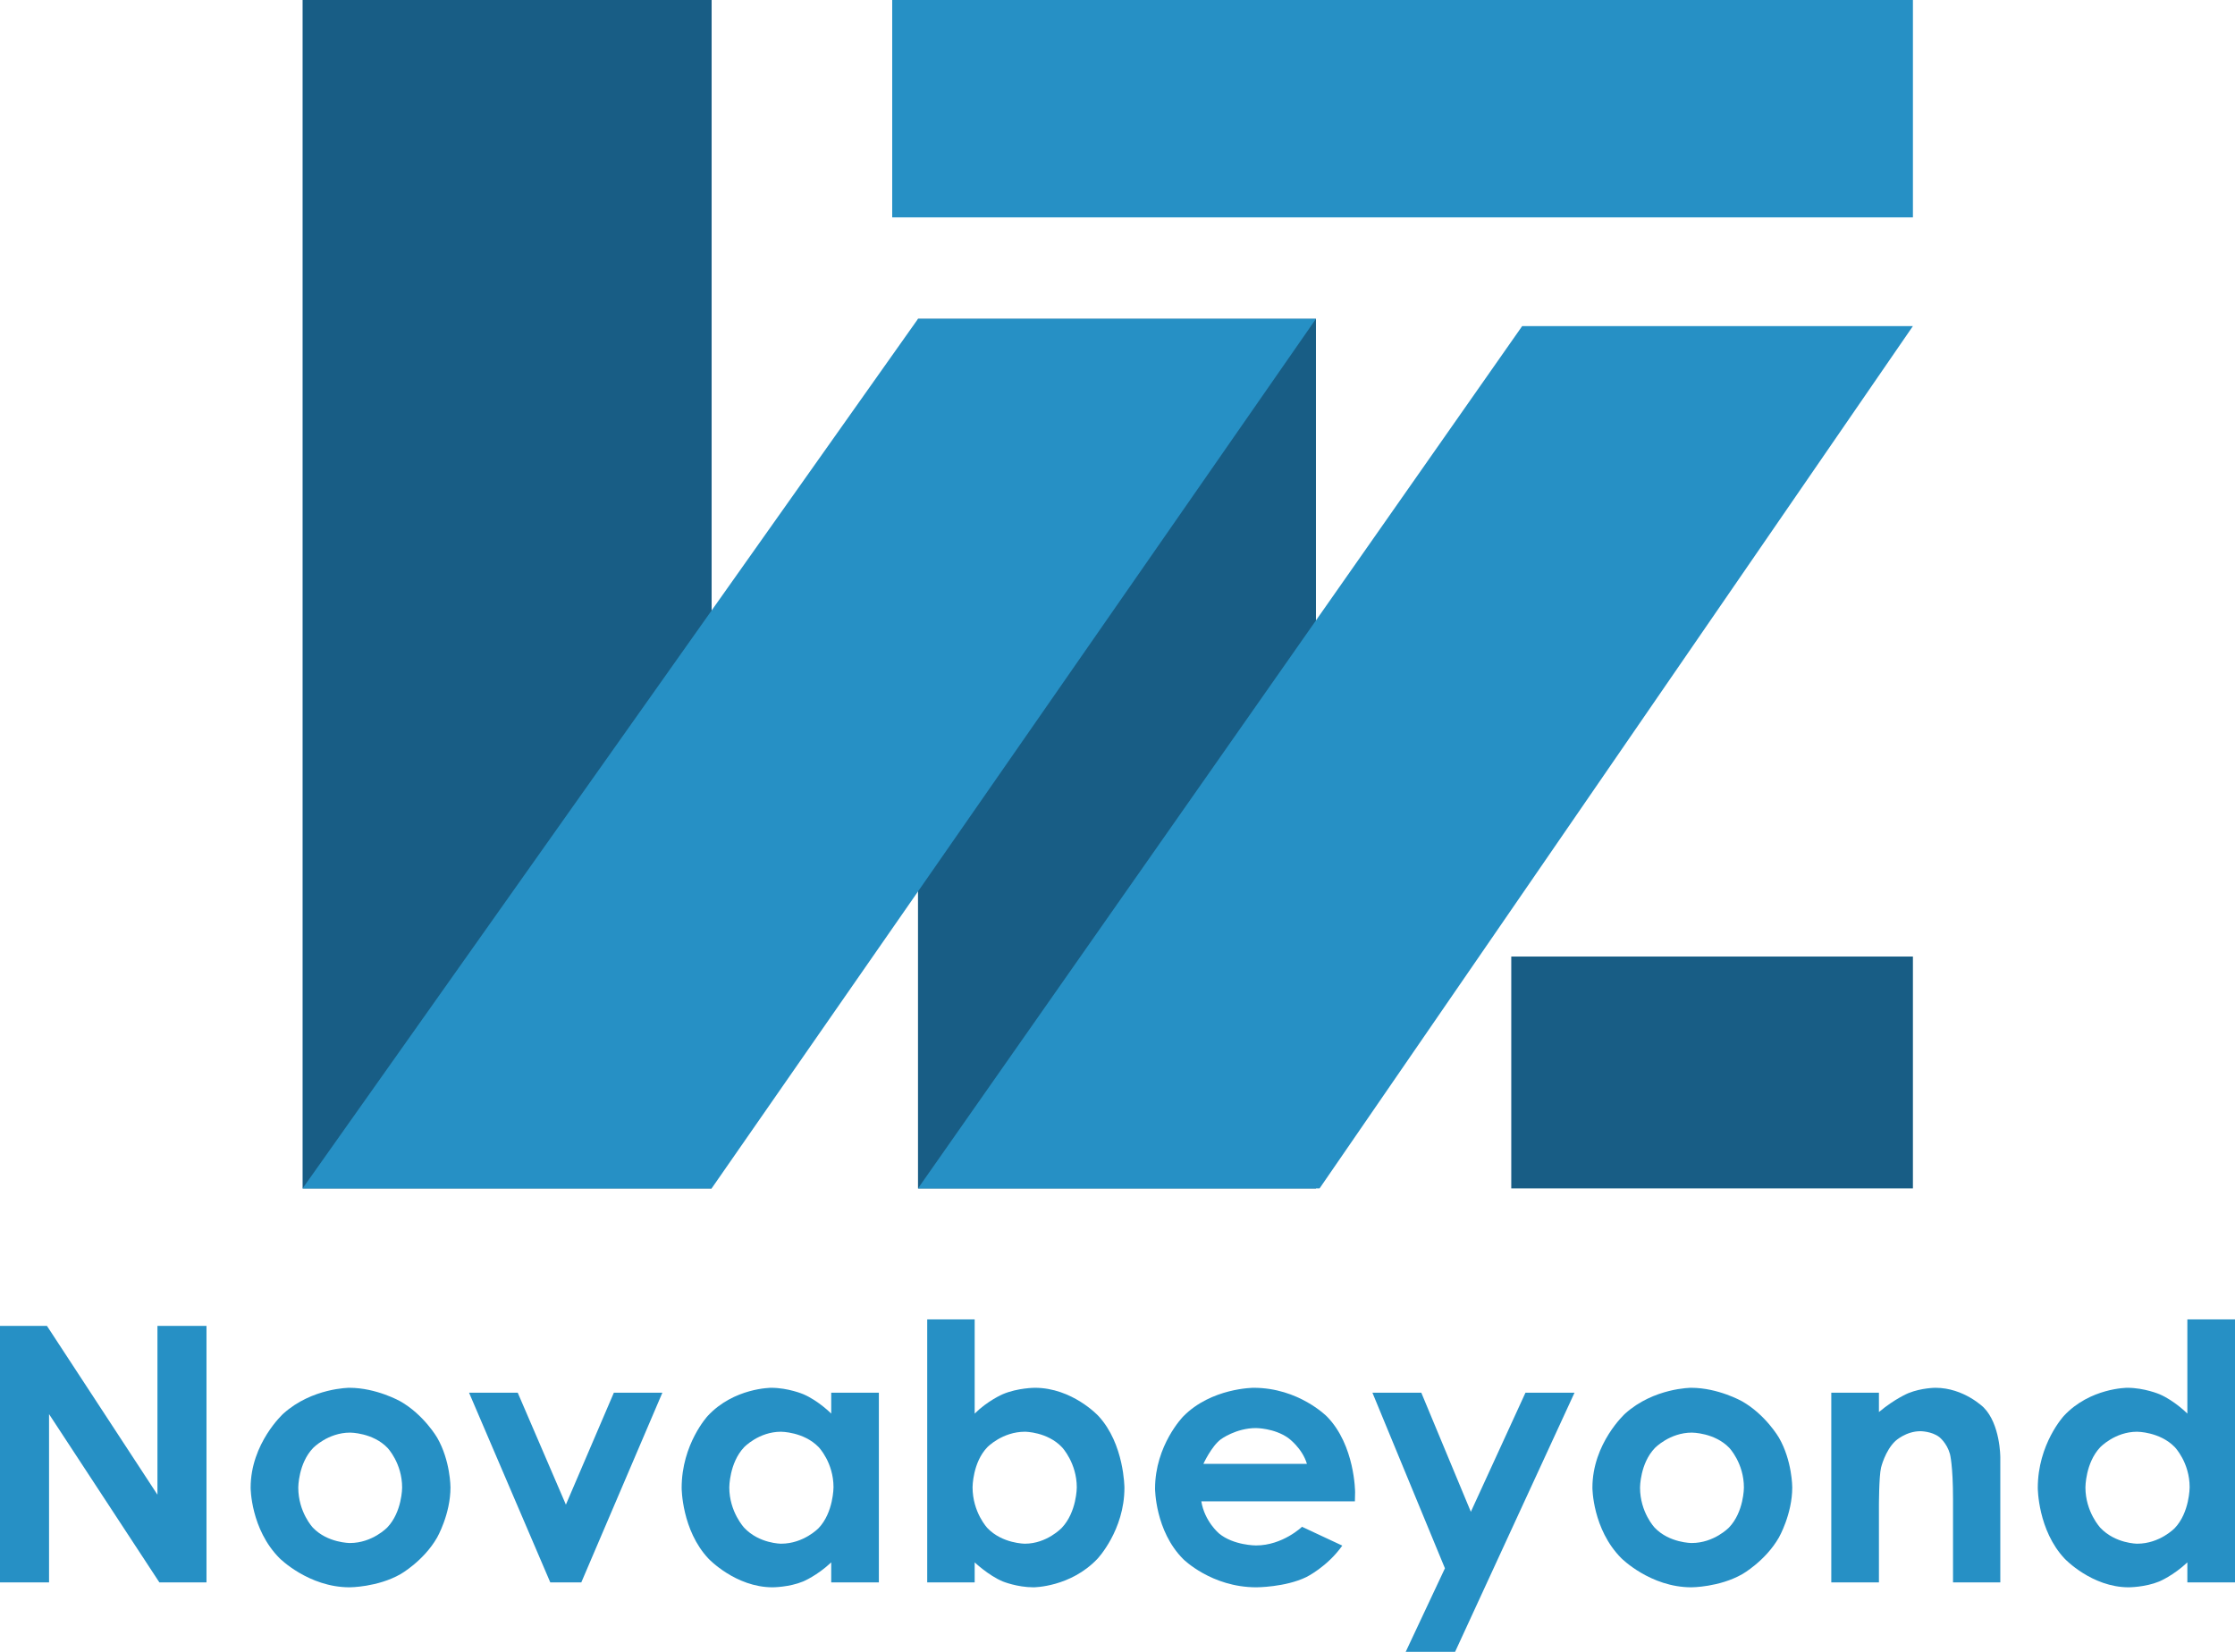
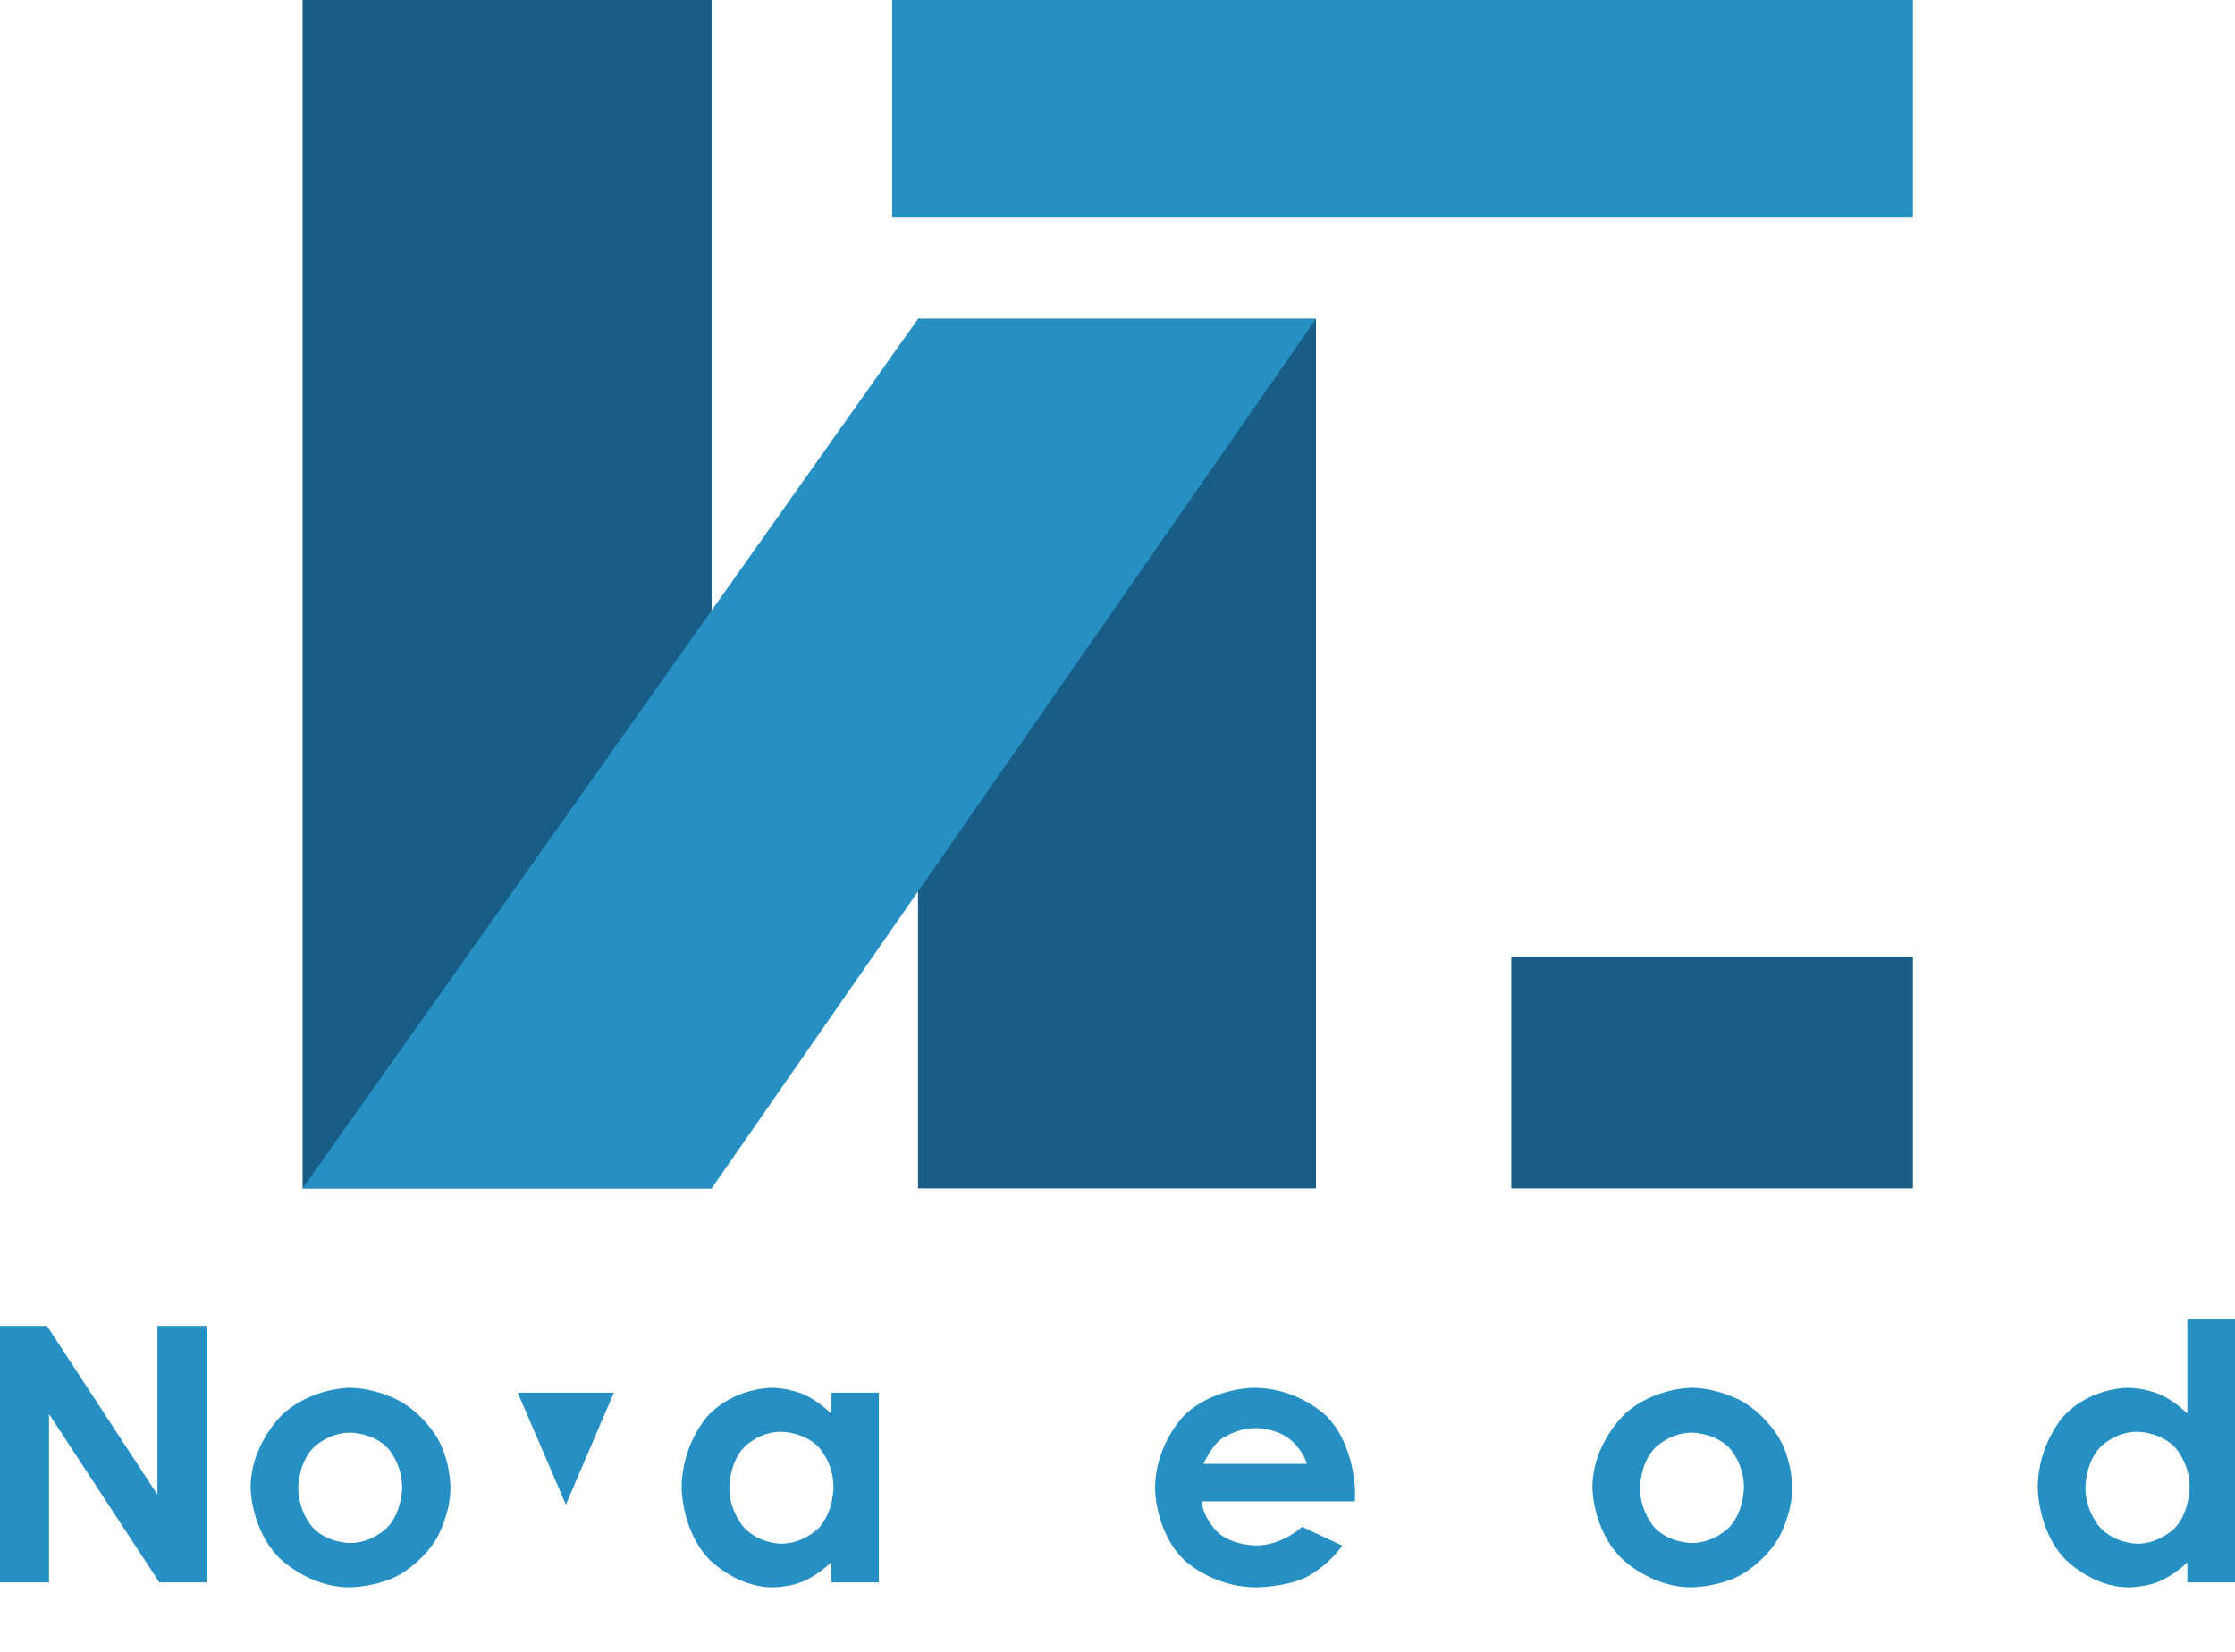
<svg xmlns="http://www.w3.org/2000/svg" width="92" height="68" viewBox="0 0 92 68" fill="none">
  <path d="M29.293 0H12.456V48.922H29.293V0Z" fill="#185D85" />
  <path d="M54.169 13.126H37.788V48.922H54.169V13.126Z" fill="#185D85" />
  <path d="M78.742 39.377H62.209V48.922H78.742V39.377Z" fill="#185D85" />
  <path d="M78.742 0H36.726V8.949H78.742V0Z" fill="#2690C5" />
  <path d="M12.456 48.922L37.788 13.126H54.169L29.293 48.922H12.456Z" fill="#2690C5" />
-   <path d="M37.788 48.922L62.658 13.424H78.742L54.318 48.922L37.788 48.922Z" fill="#2690C5" />
  <path d="M0 54.581H1.932L6.481 61.531V54.581H8.5V65.142H6.561L2.019 58.214V65.142H0V54.581Z" fill="#2690C5" />
  <path d="M14.383 57.13C15.493 57.13 16.47 57.682 16.47 57.682C17.447 58.235 17.995 59.183 17.995 59.183C18.543 60.131 18.543 61.23 18.543 61.23C18.543 62.335 17.991 63.297 17.991 63.297C17.44 64.259 16.488 64.801 16.488 64.801C15.536 65.343 14.39 65.343 14.39 65.343C12.703 65.343 11.51 64.148 11.51 64.148C10.317 62.952 10.317 61.244 10.317 61.244C10.317 59.413 11.665 58.192 11.665 58.192C12.847 57.13 14.383 57.13 14.383 57.13ZM14.412 58.975C13.496 58.975 12.887 59.61 12.887 59.61C12.278 60.246 12.278 61.236 12.278 61.236C12.278 62.256 12.88 62.888 12.88 62.888C13.482 63.52 14.405 63.52 14.405 63.52C15.327 63.52 15.94 62.881 15.94 62.881C16.553 62.242 16.553 61.236 16.553 61.236C16.553 60.231 15.951 59.603 15.951 59.603C15.349 58.975 14.412 58.975 14.412 58.975Z" fill="#2690C5" />
-   <path d="M19.307 57.331H21.311L23.294 61.94L25.269 57.331H27.266L23.928 65.142H22.652L19.307 57.331Z" fill="#2690C5" />
+   <path d="M19.307 57.331H21.311L23.294 61.94L25.269 57.331H27.266H22.652L19.307 57.331Z" fill="#2690C5" />
  <path d="M34.216 57.331H36.177V65.142H34.216V64.317C33.639 64.862 33.059 65.103 33.059 65.103C32.479 65.343 31.801 65.343 31.801 65.343C30.28 65.343 29.169 64.169 29.169 64.169C28.059 62.996 28.059 61.251 28.059 61.251C28.059 59.442 29.134 58.286 29.134 58.286C30.208 57.13 31.743 57.13 31.743 57.13C32.45 57.13 33.07 57.395 33.07 57.395C33.69 57.661 34.216 58.192 34.216 58.192V57.331ZM32.147 58.939C31.231 58.939 30.626 59.581 30.626 59.581C30.02 60.224 30.02 61.23 30.02 61.23C30.02 62.242 30.637 62.895 30.637 62.895C31.253 63.548 32.154 63.548 32.154 63.548C33.084 63.548 33.697 62.906 33.697 62.906C34.31 62.263 34.31 61.222 34.31 61.222C34.31 60.203 33.697 59.571 33.697 59.571C33.084 58.939 32.147 58.939 32.147 58.939Z" fill="#2690C5" />
-   <path d="M40.121 54.315V58.192C40.654 57.661 41.274 57.395 41.274 57.395C41.894 57.13 42.601 57.13 42.601 57.13C44.136 57.13 45.211 58.286 45.211 58.286C46.285 59.442 46.285 61.251 46.285 61.251C46.285 62.996 45.175 64.169 45.175 64.169C44.064 65.343 42.543 65.343 42.543 65.343C41.865 65.343 41.281 65.103 41.281 65.103C40.697 64.862 40.121 64.317 40.121 64.317V65.142H38.167V54.315H40.121ZM42.19 58.939C41.26 58.939 40.647 59.571 40.647 59.571C40.034 60.203 40.034 61.222 40.034 61.222C40.034 62.263 40.647 62.906 40.647 62.906C41.26 63.548 42.19 63.548 42.19 63.548C43.091 63.548 43.707 62.895 43.707 62.895C44.324 62.242 44.324 61.23 44.324 61.23C44.324 60.224 43.718 59.581 43.718 59.581C43.113 58.939 42.19 58.939 42.19 58.939Z" fill="#2690C5" />
  <path d="M55.772 61.804H49.45C49.587 62.637 50.181 63.128 50.181 63.128C50.776 63.62 51.699 63.62 51.699 63.62C52.802 63.62 53.595 62.852 53.595 62.852L55.253 63.627C54.633 64.503 53.768 64.924 53.768 64.924C52.903 65.343 51.714 65.343 51.714 65.343C49.868 65.343 48.707 64.184 48.707 64.184C47.546 63.024 47.546 61.28 47.546 61.28C47.546 59.492 48.704 58.311 48.704 58.311C49.861 57.13 51.605 57.13 51.605 57.13C53.458 57.13 54.619 58.311 54.619 58.311C55.78 59.492 55.78 61.431 55.78 61.431L55.772 61.804ZM53.797 60.26C53.602 59.607 53.029 59.197 53.029 59.197C52.456 58.788 51.699 58.788 51.699 58.788C50.877 58.788 50.257 59.248 50.257 59.248C49.868 59.535 49.536 60.26 49.536 60.26H53.797Z" fill="#2690C5" />
-   <path d="M56.493 57.331H58.505L60.545 62.235L62.794 57.331H64.813L59.896 68H57.863L59.478 64.561L56.493 57.331Z" fill="#2690C5" />
  <path d="M69.615 57.13C70.725 57.13 71.702 57.682 71.702 57.682C72.679 58.235 73.227 59.183 73.227 59.183C73.775 60.131 73.775 61.23 73.775 61.23C73.775 62.335 73.223 63.297 73.223 63.297C72.671 64.259 71.72 64.801 71.72 64.801C70.768 65.343 69.622 65.343 69.622 65.343C67.935 65.343 66.742 64.148 66.742 64.148C65.549 62.952 65.549 61.244 65.549 61.244C65.549 59.413 66.897 58.192 66.897 58.192C68.079 57.13 69.615 57.13 69.615 57.13ZM69.643 58.975C68.728 58.975 68.119 59.61 68.119 59.61C67.509 60.246 67.509 61.236 67.509 61.236C67.509 62.256 68.112 62.888 68.112 62.888C68.713 63.52 69.636 63.52 69.636 63.52C70.559 63.52 71.172 62.881 71.172 62.881C71.785 62.242 71.785 61.236 71.785 61.236C71.785 60.231 71.183 59.603 71.183 59.603C70.581 58.975 69.643 58.975 69.643 58.975Z" fill="#2690C5" />
-   <path d="M75.382 57.331H77.343V58.128C78.014 57.568 78.558 57.349 78.558 57.349C79.102 57.13 79.672 57.13 79.672 57.13C80.84 57.13 81.655 57.941 81.655 57.941C82.339 58.63 82.339 59.98 82.339 59.98V65.142H80.393V61.718C80.393 60.318 80.267 59.858 80.267 59.858C80.14 59.398 79.827 59.158 79.827 59.158C79.513 58.917 79.052 58.917 79.052 58.917C78.454 58.917 78.025 59.316 78.025 59.316C77.596 59.715 77.43 60.418 77.43 60.418C77.343 60.784 77.343 62.005 77.343 62.005V65.142H75.382V57.331Z" fill="#2690C5" />
  <path d="M90.039 54.315H92V65.142H90.039V64.317C89.463 64.862 88.882 65.103 88.882 65.103C88.302 65.343 87.624 65.343 87.624 65.343C86.103 65.343 84.992 64.169 84.992 64.169C83.882 62.996 83.882 61.251 83.882 61.251C83.882 59.442 84.956 58.286 84.956 58.286C86.03 57.13 87.566 57.13 87.566 57.13C88.273 57.13 88.893 57.395 88.893 57.395C89.513 57.661 90.039 58.192 90.039 58.192V54.315ZM87.97 58.939C87.055 58.939 86.449 59.581 86.449 59.581C85.843 60.224 85.843 61.23 85.843 61.23C85.843 62.242 86.459 62.895 86.459 62.895C87.076 63.548 87.977 63.548 87.977 63.548C88.907 63.548 89.52 62.906 89.52 62.906C90.133 62.263 90.133 61.222 90.133 61.222C90.133 60.203 89.52 59.571 89.52 59.571C88.907 58.939 87.97 58.939 87.97 58.939Z" fill="#2690C5" />
</svg>